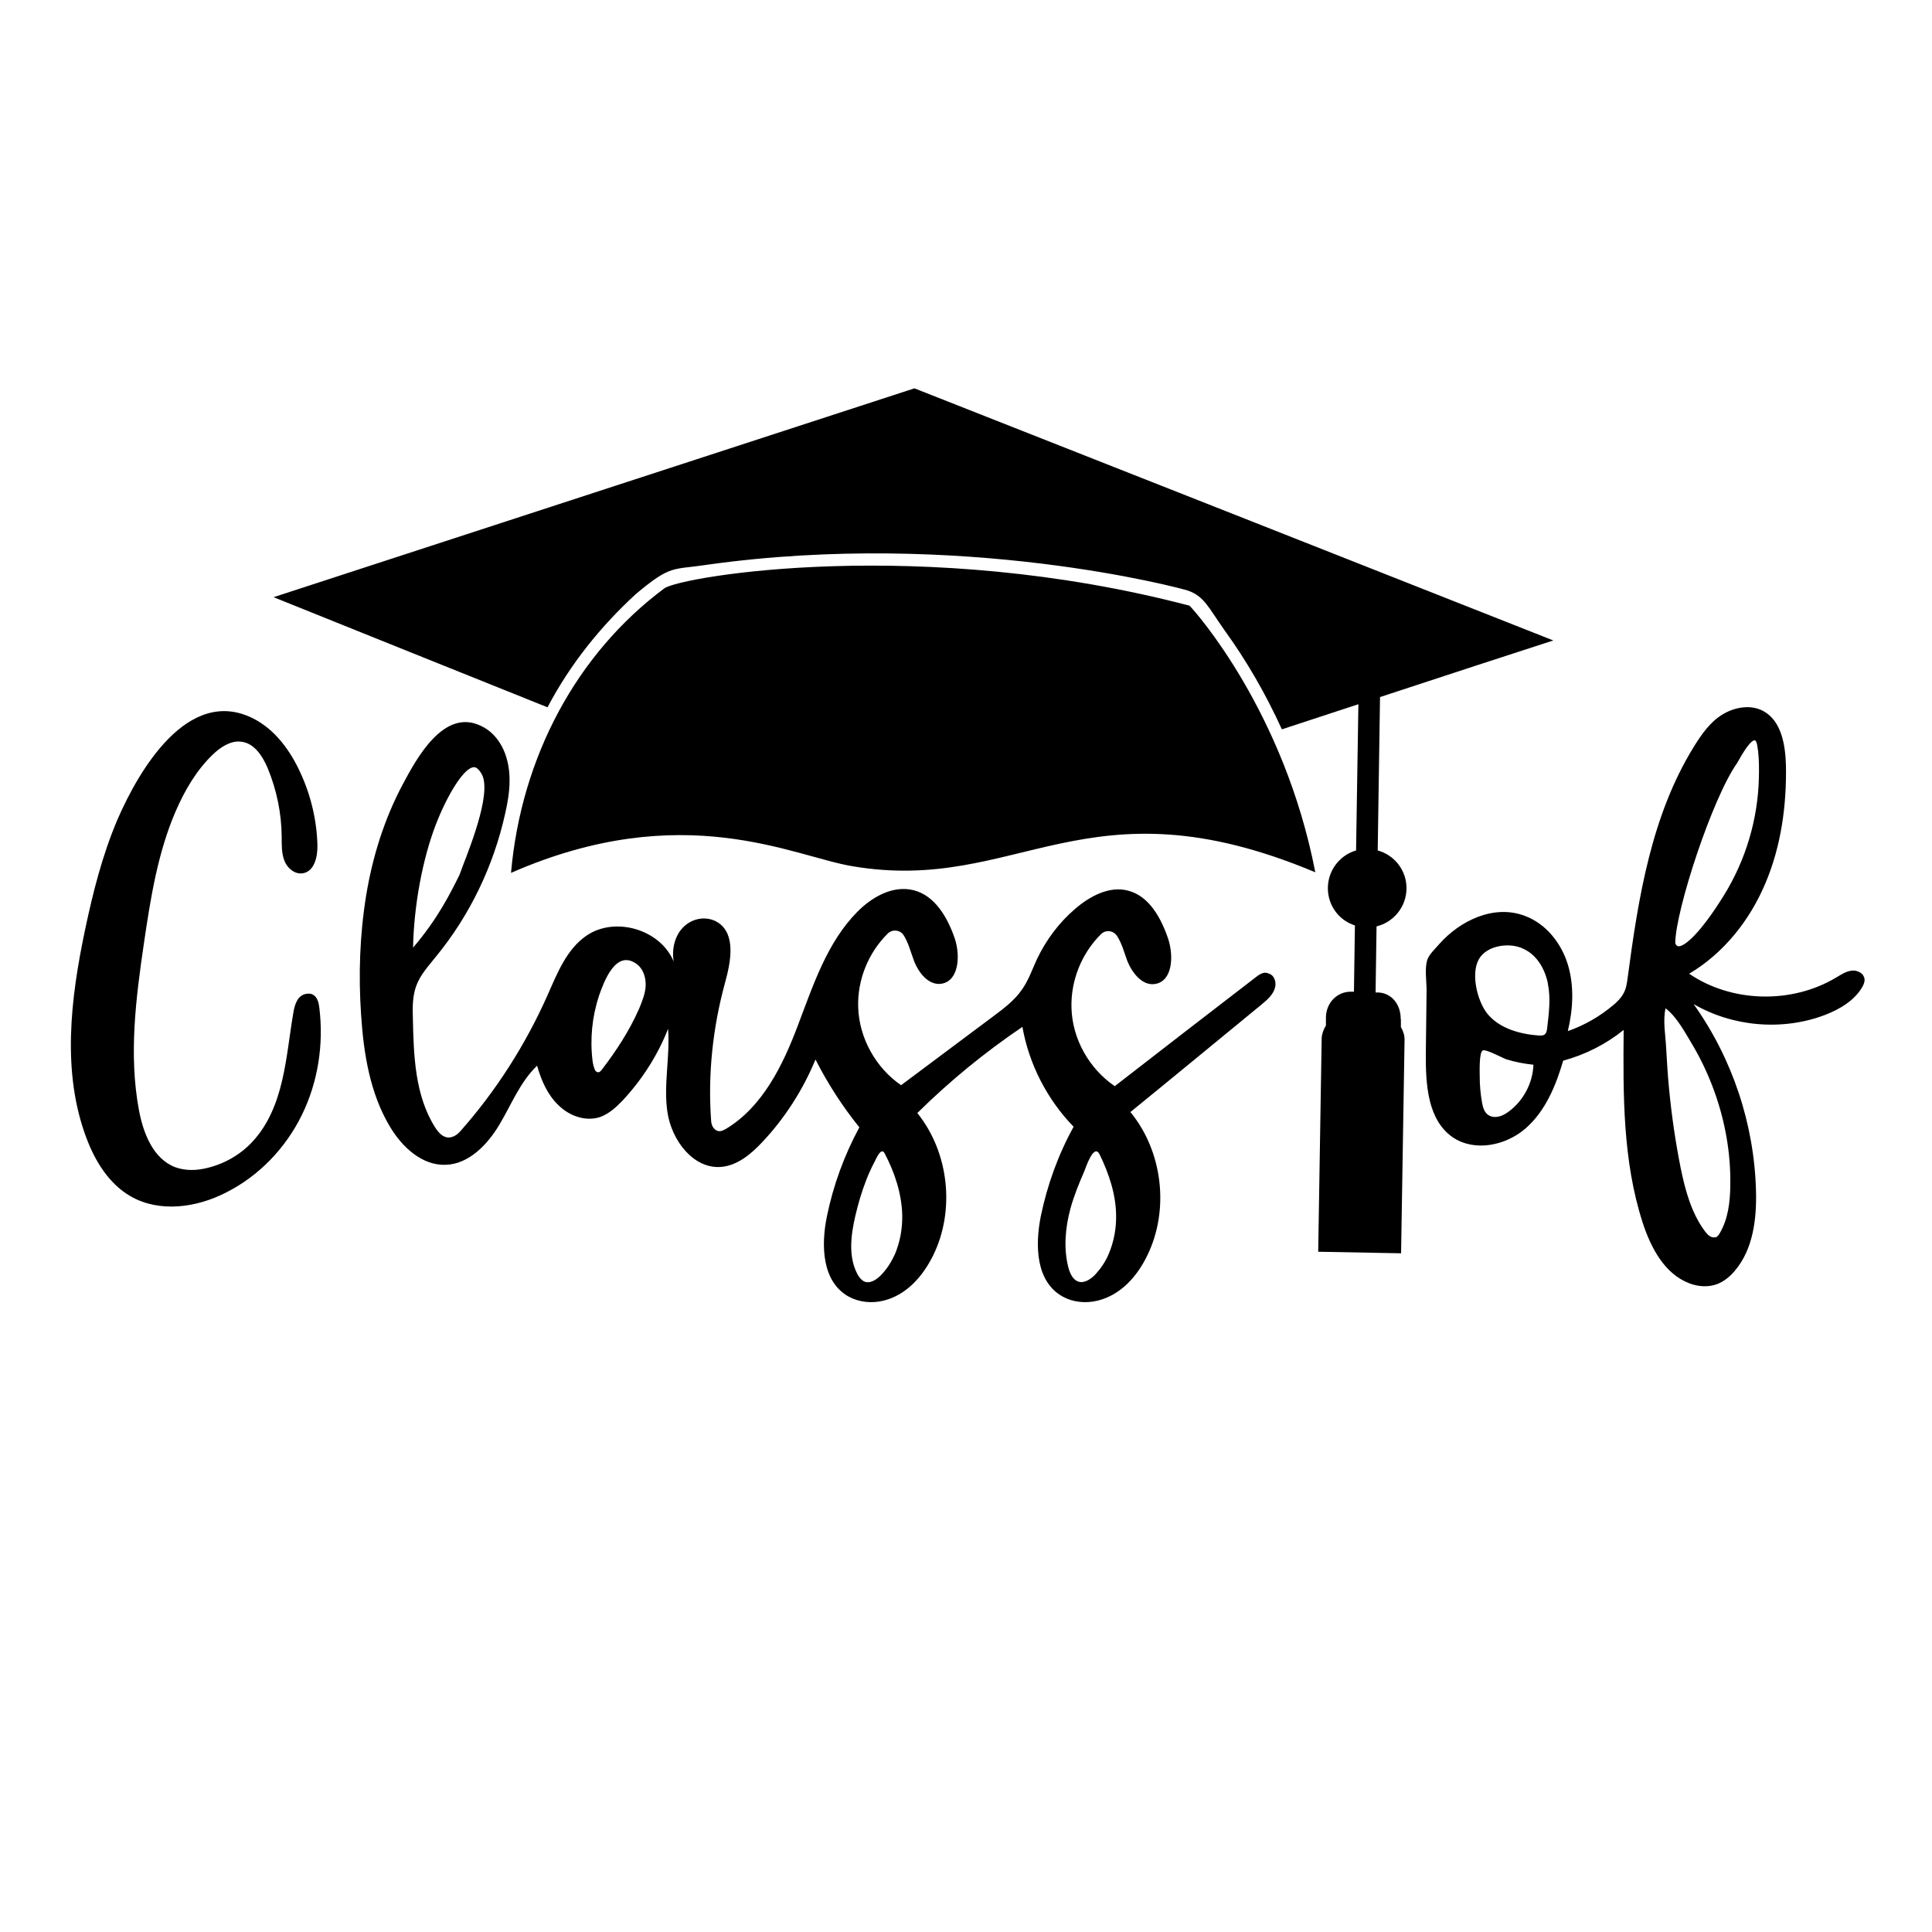
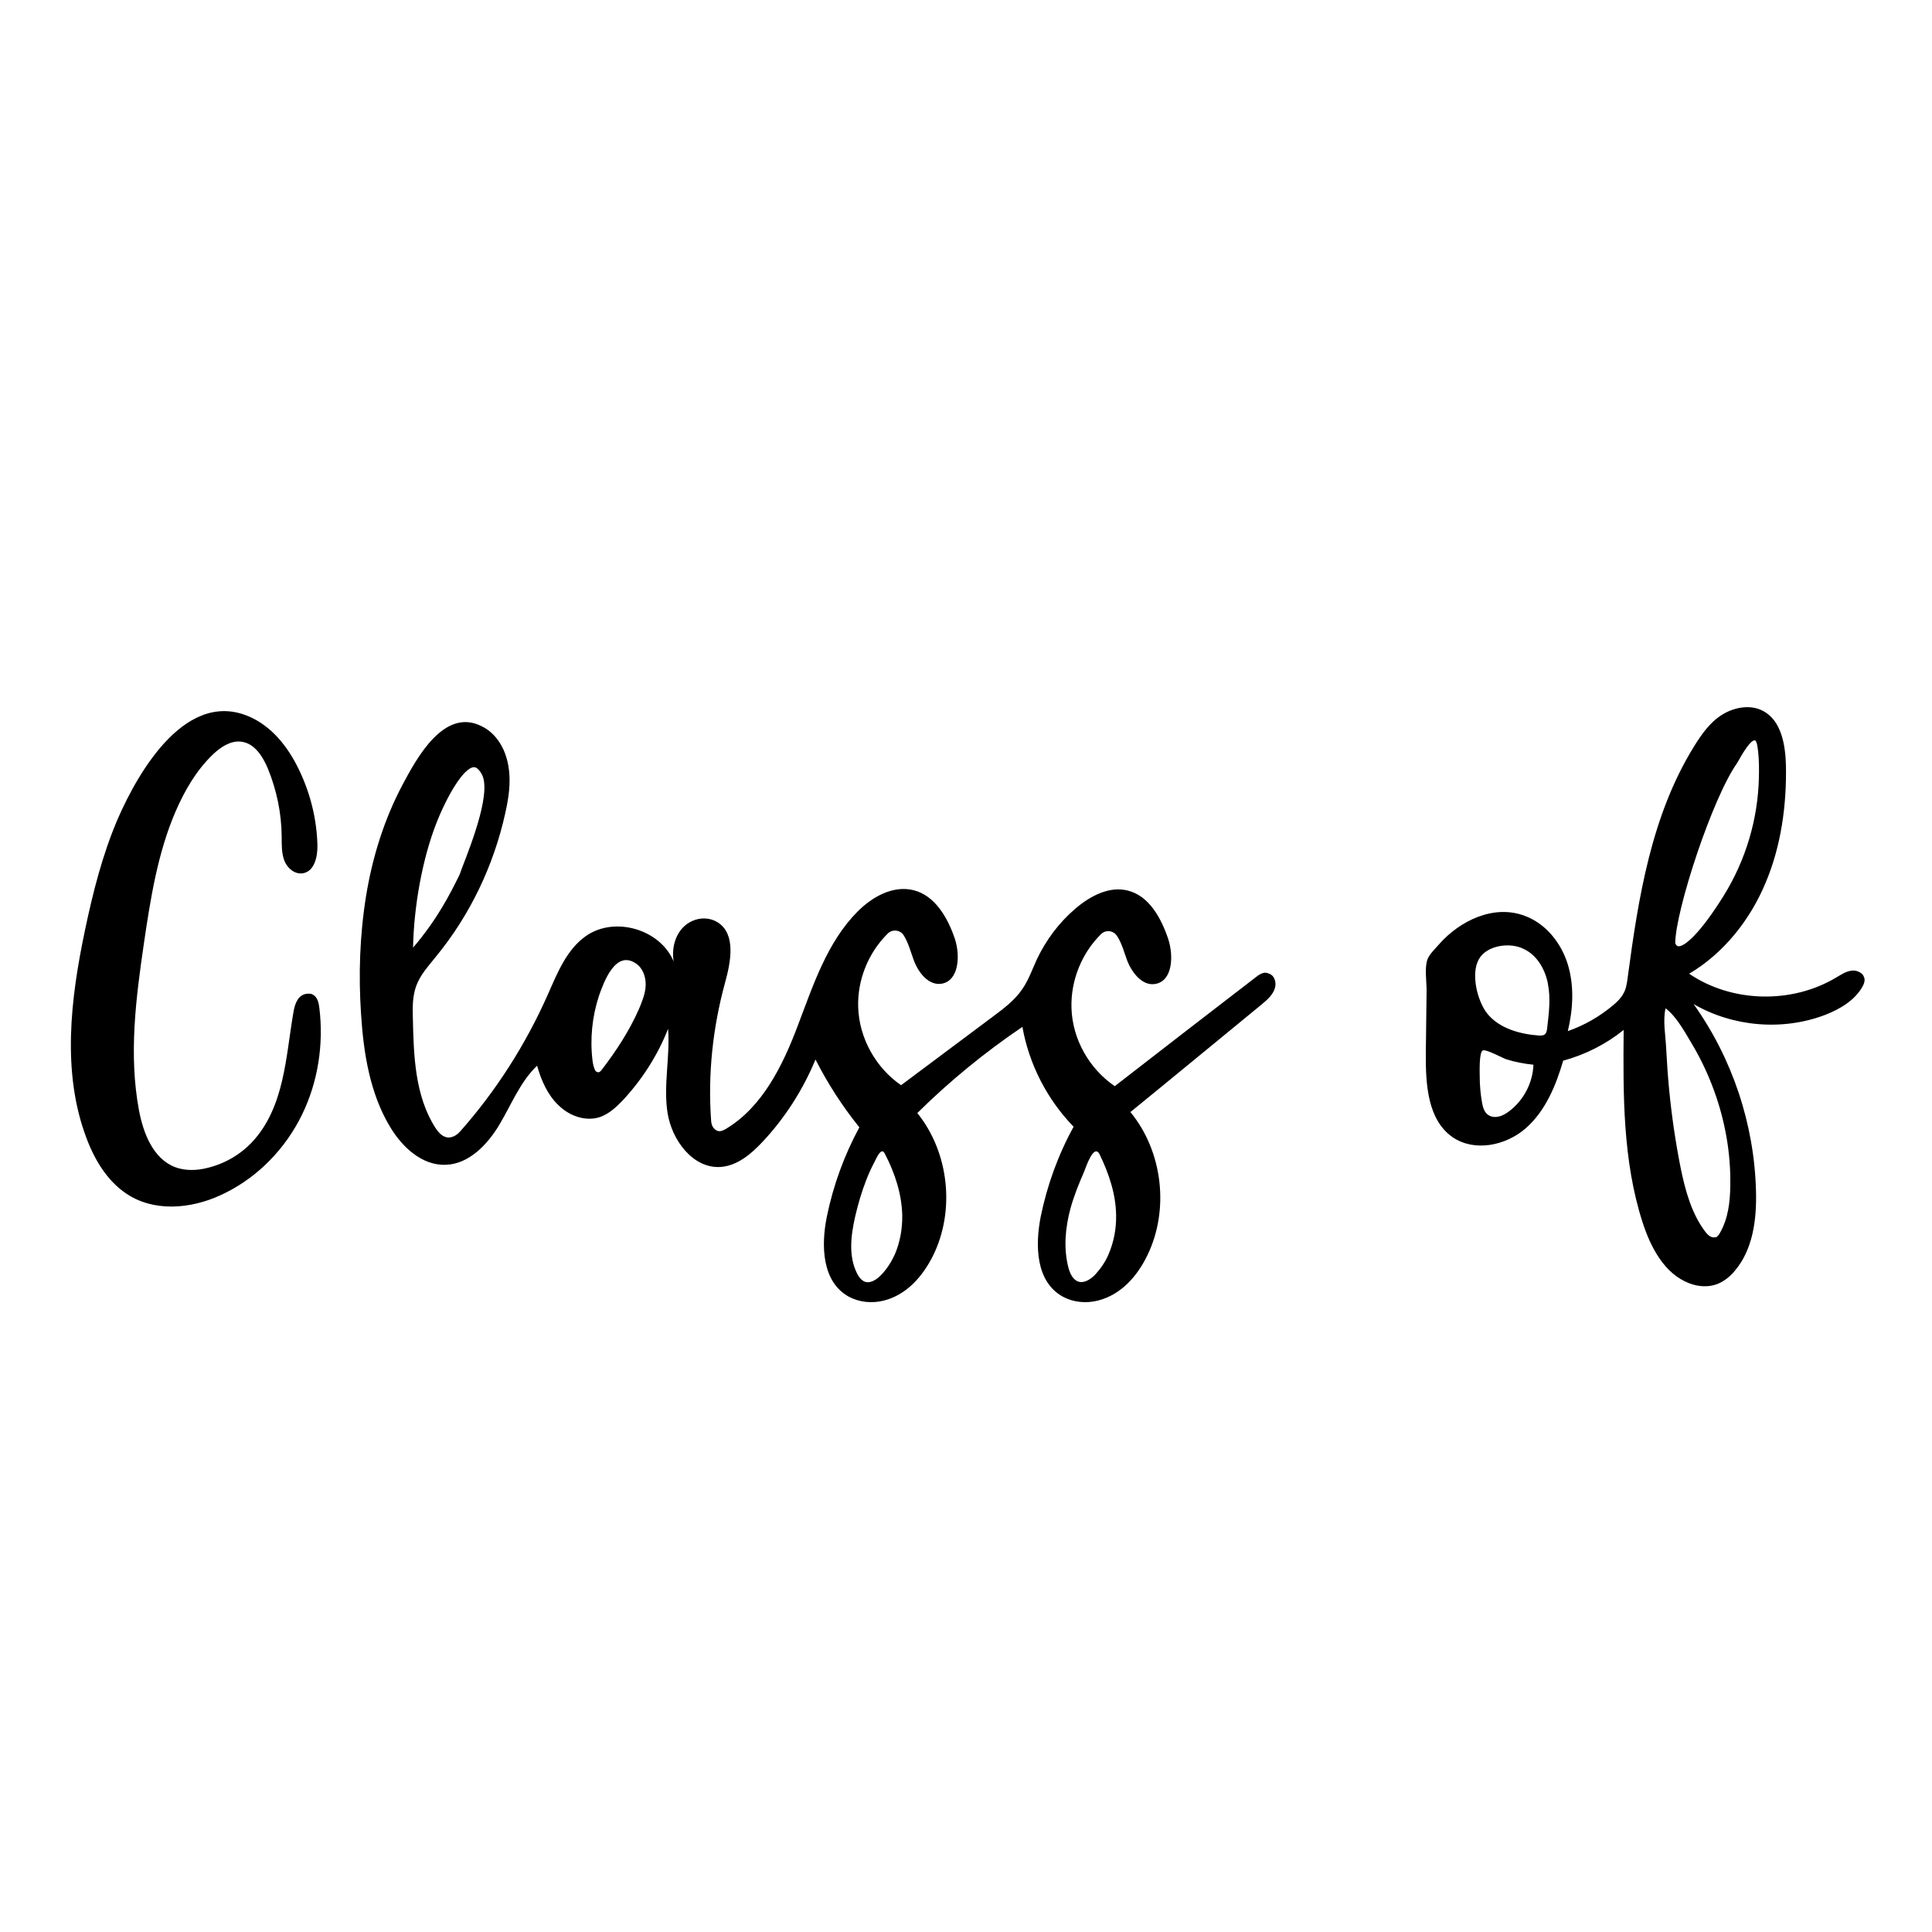
<svg xmlns="http://www.w3.org/2000/svg" version="1.1" id="Layer_1" x="0px" y="0px" width="1000px" height="1000px" viewBox="0 0 1000 1000" style="enable-background:new 0 0 1000 1000;" xml:space="preserve">
  <path d="M161.9,514.8c2.4,1.2,3.1,4.3,3.4,6.9c2.3,18.9-0.7,38.4-9.1,55.5c-8.4,17.1-22.2,31.5-39.1,40c-15.3,7.9-34.5,10.6-49.5,2  c-11.1-6.4-18.3-18-22.8-30c-12.9-34-8.3-72.2-0.8-107.8c4.1-19.5,9-38.9,16.8-57.2c10.9-25.2,36.4-69.2,70.1-52.4  c11.4,5.7,19.4,16.7,24.7,28.4c5.4,11.8,8.4,24.6,8.7,37.4c0.1,6-1.6,13.4-7.5,14.4c-4.2,0.7-8.1-2.6-9.6-6.5  c-1.5-3.9-1.4-8.3-1.4-12.5c-0.1-12.1-2.6-24.1-7.2-35.3c-2.6-6.2-6.9-13-13.7-13.8c-5.4-0.7-10.6,2.7-14.6,6.5  c-8.7,8.3-14.8,18.9-19.5,29.8c-9.2,21.4-12.9,44.9-16.3,68c-4.2,28.6-7.9,57.8-2.6,86.3c2.2,11.9,7.3,25.2,18.7,29.6  c5.3,2,11.3,1.8,16.8,0.4c9-2.2,17.1-6.9,23.3-13.6c8.1-8.7,12.6-19.9,15.3-31.5c2.7-11.5,3.8-23.3,5.8-35c0.4-2.7,1.1-5.4,2.7-7.6  c0.8-1.1,2.2-2,3.5-2.3C159.5,514.2,160.9,514.2,161.9,514.8z M660,511c-0.9,3.8-4.1,6.5-7.1,9c-22.7,18.6-45.2,37.2-67.8,55.6  c16.7,20.3,20.3,50.6,8.7,74.3c-5.2,10.7-13.6,20.3-25.6,23.3c-6.1,1.5-12.6,0.9-18-2c-14.1-7.7-14.5-26.5-11.5-41.6  c3.3-16.1,9-31.9,17-46.4c-13.7-14.1-23.1-32.4-26.5-51.7c-19.5,13.2-37.7,28.1-54.4,44.6c16.4,20.3,19.7,50.5,8.1,73.9  c-5.3,10.6-13.6,20.2-25.5,23.2c-6.1,1.5-12.5,0.9-18-2c-14-7.7-14.5-26.5-11.4-41.6c3.3-16.1,9-31.7,16.8-46.1  c-8.8-10.9-16.4-22.7-22.7-35.1c-6.5,15.7-15.9,30.4-27.5,42.7c-5.8,6.2-12.9,12.2-21.4,12.9c-14.4,1.1-25.5-13.8-27.7-28.1  c-2.2-14.2,1.4-28.9,0.3-43.4c-5.4,13.8-13.6,26.5-23.7,37.3c-3.3,3.4-6.8,6.6-11.3,8.3c-7.5,2.6-16-0.4-21.7-6  c-5.7-5.4-9-13-11.1-20.5c-8.8,8.4-13.3,20.1-19.5,30.5c-6.2,10.4-15.9,20.5-27.9,20.8c-12.2,0.4-22.5-9.2-28.8-19.8  c-10.3-17.2-13.6-37.8-14.9-57.9c-1.4-20.5-0.7-41.2,2.6-61.6c3.3-20.1,9.4-39.7,19-57.7c7.1-13.3,21.2-39.5,40.4-30.2  c5.3,2.4,9.2,6.9,11.7,12.3c4.7,10.6,3.4,22.1,0.9,33c-6,27.1-18.3,52.8-35.9,74.2c-3.9,4.9-8.3,9.6-10.3,15.5  c-1.8,5.2-1.8,10.9-1.6,16.4c0.4,19.4,1.1,40,11.5,56.4c2.2,3.5,5.7,7.2,10.7,4.1c0.8-0.5,1.6-1.2,2.3-2c18.6-21,33.9-45,45.3-70.7  c5-11.3,9.8-23.5,19.9-30.5c14.8-10.3,38.4-3.4,45.3,13.3c-1.4-8.1,1.6-17.4,9.6-21c4.2-1.9,9.2-1.8,13.2,0.7  c9.5,6.1,6.8,20.3,3.8,31.2c-6.4,23.3-9,47.7-7.2,71.8c0.1,1.5,0.7,3.1,1.9,4.1c2,1.8,3.9,0.8,5.6-0.1c19.1-11.4,29.6-33,37.4-53.7  c7.9-20.8,15.1-42.9,30.7-58.7c7.6-7.7,18.3-13.8,28.9-11.3c11.4,2.7,18,14.4,21.7,25.4c2.8,8.8,2,21.7-7.1,23.1  c-6.6,0.9-11.8-5.7-14.2-12.1c-1.6-4.3-2.8-9.1-5.2-12.9c-1.8-3-6-3.4-8.4-0.9c-10,9.9-15.7,24-15.2,38.1  c0.5,15.9,9.1,31.3,22.2,40.3c15.9-11.8,31.6-23.7,47.5-35.5c5.6-4.2,11.3-8.4,15.2-14.2c3.3-4.7,5.2-10.3,7.6-15.5  c4.7-9.9,11.4-18.9,19.7-26c7.6-6.6,17.8-12.1,27.5-9.5c11,2.8,17.2,14.4,20.8,25.1c2.8,8.7,2.3,21.7-6.8,23.2  c-6.6,1.1-11.9-5.7-14.4-11.9c-1.6-4.3-2.8-9.1-5.3-12.9c-1.9-3-6-3.4-8.4-0.9c-10,9.9-15.7,24.1-15.2,38.3  c0.5,16,9.2,31.3,22.4,40.3c24.3-18.9,48.7-37.7,73-56.4c1.4-1.1,2.7-2,4.3-2.3c0.9-0.1,1.8,0.1,2.6,0.5  C659.4,504.7,660.7,508.1,660,511z M577.7,629.2c-0.1-11-3.7-21.7-8.5-31.6c-3-6.1-7.1,6.5-8,8.7c-2.7,6.2-5.3,12.6-7.1,19.1  c-2.7,10-3.7,20.6-1.1,30.7c0.8,3,2.3,6.4,5.3,7.3c3.1,0.9,6.4-1.4,8.7-3.8c2.8-3.1,5.2-6.6,6.8-10.4  C576.5,642.9,577.8,636,577.7,629.2z M467,629c-0.3-11.3-3.9-22.1-9.1-32c-1.9-3.7-4.6,3.3-5.3,4.5c-1.6,3-3,6.1-4.2,9.2  c-2.4,6.1-4.2,12.3-5.7,18.7c-2.3,10-3.7,21,1.1,30.1c0.8,1.5,1.8,2.8,3.3,3.7c3.1,1.5,6.6-0.8,9-3.3c3-3.1,5.3-6.8,7.1-10.7  C465.9,642.8,467.1,635.9,467,629z M311.4,553.8c7.6-9.9,14.4-20.3,19.4-31.7c1.6-3.9,3.3-8,3.4-12.2c0.1-4.2-1.4-8.7-4.9-11.1  c-10.7-7.5-16.8,9.6-19.3,16.7c-3.5,10.7-4.7,22.2-3.3,33.5c0.1,1.2,0.7,4.1,1.6,5.4C309.3,555.2,310.2,555.4,311.4,553.8z   M245.4,397.1c-5.4,0-14.2,15.2-19.7,29.4c-7.1,18.3-11.5,42.6-11.9,64c12.9-15.1,19.3-28.2,23.7-37l0.5-1.1c0.3-0.9,0.8-2,1.2-3.3  c5.2-13.4,16-41.2,9.5-49.4l0,0v-0.1C247.5,398,246.5,397.1,245.4,397.1z" />
  <path d="M964.3,504.7c-1.2-1.6-3.7-2.6-5.8-2.3c-3,0.3-5.4,2-8,3.5c-22.9,13.8-54,13.2-76.2-1.9c17.9-10.6,31.5-27.8,39.5-46.9  c8.1-19.1,11-40.3,10.6-61c-0.3-10.7-2.4-23.1-11.8-28.1c-6.5-3.5-14.9-2-21.2,1.9s-10.7,10.2-14.6,16.5  c-22,35.5-28.8,78.1-34.3,119.5c-0.4,3-0.8,6-2.3,8.5c-1.2,2.2-3.1,4.1-5,5.7c-7.1,6-15.1,10.6-23.7,13.6c2.7-11.3,3.4-23.3,0-34.5  c-3.4-11.1-11.4-21.2-22.4-25.2c-16-6-33.5,2.6-44.1,14.6c-2,2.3-5.2,5.3-6.2,8.1c-1.5,4.5-0.4,11.1-0.4,15.9  c-0.1,11-0.3,21.8-0.4,32.8c-0.1,15.9,0.9,34.3,14,43.3c11.3,7.6,27.3,4.3,37.6-4.6c10.3-9,15.7-22.1,19.5-35.1  c11.4-3.1,22.1-8.5,31.3-15.9c-0.3,33.5-0.5,67.7,9.8,99.6c4.2,13,11.3,26.6,24.1,31.5c4.6,1.8,10,2.2,14.6,0.4  c3.5-1.4,6.5-3.8,9-6.8c9.5-11.1,11.4-26.9,11-41.4c-0.9-34.5-12.2-68.5-32.3-96.7c20.3,11.8,46.1,14,68.1,5.6  c7.7-3,15.3-7.5,19.3-14.6c0.7-1.2,1.2-2.6,1.1-3.9C965,506.1,964.7,505.4,964.3,504.7z M775.3,578c-1.9,0.4-3.9,0-5.4-1.2  c-1.8-1.5-2.4-3.9-2.8-6.1c-0.8-4.5-1.2-9-1.2-13.6c0-2.2-0.4-12.5,1.6-13.4c1.5-0.8,10.2,3.9,12.2,4.6c4.5,1.4,9.2,2.3,14,2.8  c-0.3,9.4-5.2,18.6-12.6,24.1c-1.6,1.2-3.4,2.3-5.3,2.7C775.5,578,775.3,578,775.3,578z M801.1,508.6c0,0.3,0.1,0.5,0.1,0.7  c1.5,7.5,0.5,15.3-0.4,22.9c-0.1,1.2-0.4,2.7-1.5,3.4c-0.7,0.4-1.6,0.4-2.6,0.4c-10-0.7-20.8-3.7-27-11.5c-5-6.4-8.5-20.3-4.3-27.9  c4.1-7.5,16.4-9,23.3-5.4C795.4,494.3,799.5,501.3,801.1,508.6z M908.1,383.2c0.1,0,0.3,0,0.4,0.1c0.9,0.5,1.2,3.5,1.4,4.9l0.1,0.7  c0.5,4.6,0.5,9.2,0.4,13.6c-0.5,21.7-6.9,43-18.4,61.4c-11.9,19.1-19.9,25.9-23.1,25.9c-0.4,0-1.1,0-1.8-1.6  c0.1-16.8,19.1-75,32-93.2c0.1-0.3,0.4-0.7,0.7-1.2C904.6,385.1,907.1,383.2,908.1,383.2z M887.7,640.4c-1.9,0.5-3.8-1.2-5-2.8  c-7.2-9.5-10.4-21.4-12.8-33.1c-2.7-13.6-4.7-27.3-6-41c-0.7-7.1-1.1-14-1.5-21c-0.3-6.4-1.8-14.5-0.3-20.6  c6,4.5,10.7,13.6,14.5,19.9c4.2,7.2,7.7,14.8,10.6,22.7c5.7,15.7,8.7,32.4,8.4,49.1c-0.1,8.5-1.1,17.2-5.4,24.6  c-0.5,0.9-1.2,1.9-2.2,2.3C887.8,640.2,887.8,640.4,887.7,640.4z" />
-   <path d="M615.7,313.5c3.1,3.1,49,54.8,65.1,138c-118.8-49.9-153.7,11.3-239.3-3.1c-30.5-4.9-87.8-35.7-177,3.4  c5.3-60.2,34.2-113.7,79.4-147.3C352.7,298.3,477.5,277.2,615.7,313.5z M728,459.7c0-9.4-6.4-17.2-14.9-19.5l1.2-79.4  c33-10.9,72.4-23.7,89.7-29.3C693.8,288,583.5,244.4,473.3,201c-21,6.8-282.3,92-331.7,108.1c47.2,19,94.4,38,141.8,57  c11.8-22.5,27.7-42.1,45.8-58.7c18.3-15.3,18.7-12.3,36.9-15.1c131.3-18.4,245.5,12.2,248.8,13.4c8.5,3,10.6,8.8,18.9,20.5  c11.5,15.9,21.4,33.1,29.7,51.3c4.7-1.6,20.3-6.6,39.6-13l-1.2,75.7c-8.4,2.4-14.6,10.3-14.6,19.5c0,9.1,5.8,16.7,14,19.3l-0.5,34.3  h-1.5c-7.1-0.1-12.9,5.6-13,13.3v4.2c-1.1,1.8-2,3.9-2.2,6.4l-1.8,110.7l42.9,0.8l1.8-110.7c0-2.4-0.9-4.7-1.9-6.4v-4.1h-0.1  c0.1-7.7-4.9-13.7-11.9-13.8h-1.1l0.5-34.2C721.4,477.3,728,469.3,728,459.7z" />
</svg>